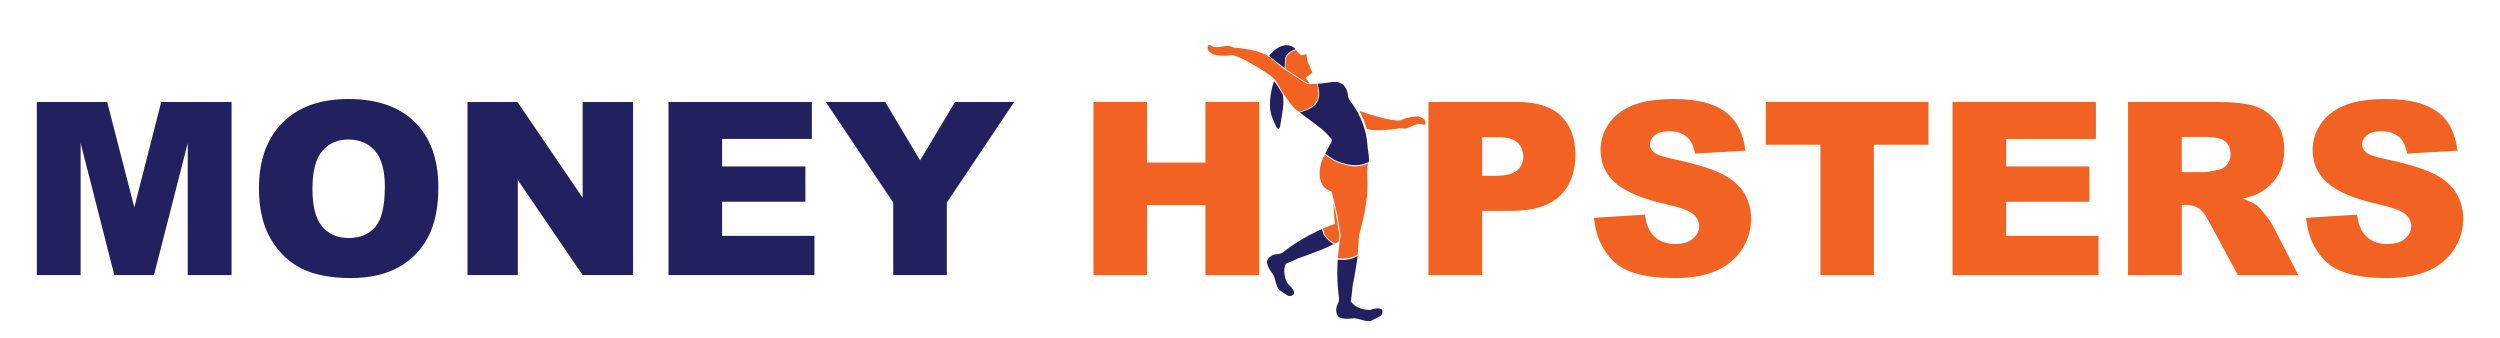
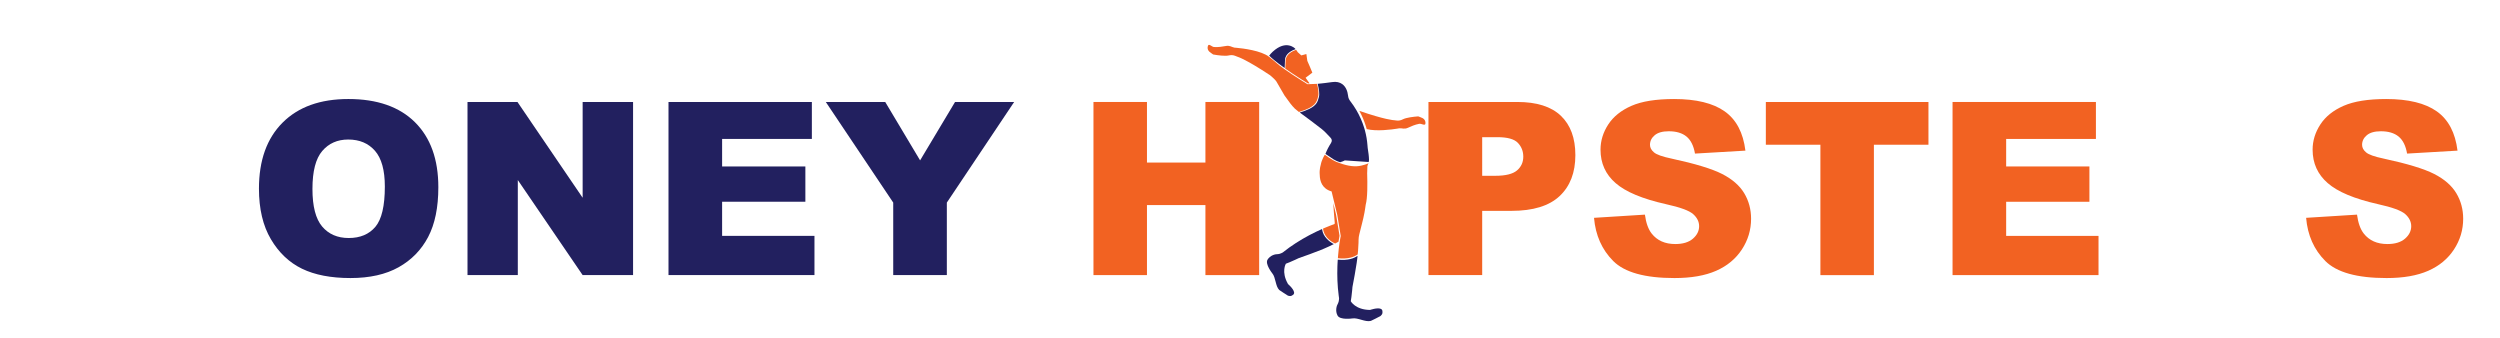
<svg xmlns="http://www.w3.org/2000/svg" id="Layer_1" x="0px" y="0px" width="4389.131px" height="593.881px" viewBox="0 0 4389.131 593.881" xml:space="preserve">
  <path fill="#F26222" d="M-75.648-1829.512c-0.007,0-0.007-0.003-0.015-0.008l-0.012-0.002 C-75.667-1829.521-75.655-1829.515-75.648-1829.512z" />
  <g>
    <g>
-       <path fill="#22205F" d="M64.646,179.026h123.515l47.632,184.942l47.296-184.942h123.442v303.945h-76.923V251.178l-59.264,231.794   h-69.624l-59.154-231.794v231.794h-76.92V179.026z" />
      <path fill="#22205F" d="M454.631,331.209c0-49.619,13.816-88.247,41.468-115.891c27.64-27.644,66.136-41.468,115.479-41.468   c50.587,0,89.566,13.58,116.935,40.735c27.363,27.16,41.052,65.208,41.052,114.135c0,35.524-5.984,64.66-17.932,87.392   c-11.961,22.735-29.24,40.428-51.836,53.075c-22.6,12.645-50.768,18.972-84.487,18.972c-34.284,0-62.651-5.464-85.107-16.379   c-22.468-10.916-40.676-28.2-54.632-51.836C461.604,396.313,454.631,366.736,454.631,331.209z M548.55,331.621   c0,30.684,5.7,52.739,17.101,66.144c11.403,13.412,26.92,20.104,46.551,20.104c20.176,0,35.792-6.556,46.855-19.684   c11.049-13.136,16.588-36.704,16.588-70.707c0-28.612-5.775-49.52-17.315-62.716c-11.54-13.204-27.2-19.804-46.956-19.804   c-18.943,0-34.147,6.708-45.615,20.115C554.282,278.481,548.55,300.665,548.55,331.621z" />
      <path fill="#22205F" d="M820.775,179.026h87.699l114.447,168.158V179.026h88.523v303.945h-88.523L909.095,316.085v166.887h-88.319   V179.026z" />
      <path fill="#22205F" d="M1173.645,179.026h251.693v64.903h-157.566v48.3h146.175v61.991h-146.175v59.916h162.135v68.835h-256.262   V179.026z" />
      <path fill="#22205F" d="M1449.81,179.026h104.323l61.235,102.539l61.363-102.539h103.768L1662.32,355.673v127.299h-94.132V355.673   L1449.81,179.026z" />
    </g>
    <path fill="#F26222" d="M1919.75,179.034h93.923v106.367h102.635V179.034h94.331v303.945h-94.331V360.041h-102.635v122.938h-93.923  V179.034z" />
    <path fill="#F26222" d="M2507.873,179.034h156.118c34,0,59.468,8.092,76.396,24.264c16.932,16.176,25.4,39.18,25.4,69.036  c0,30.684-9.229,54.671-27.685,71.947c-18.452,17.275-46.615,25.911-84.479,25.911h-51.419v112.787h-94.331V179.034z   M2602.204,308.625h23.016c18.101,0,30.819-3.151,38.147-9.439c7.316-6.288,10.992-14.336,10.992-24.147  c0-9.54-3.191-17.632-9.544-24.269c-6.364-6.632-18.319-9.951-35.868-9.951h-26.743V308.625z" />
    <path fill="#F26222" d="M2798.542,382.421l89.363-5.601c1.929,14.513,5.872,25.576,11.815,33.172  c9.672,12.308,23.492,18.46,41.469,18.46c13.399,0,23.735-3.147,30.991-9.432c7.256-6.3,10.892-13.592,10.892-21.884  c0-7.876-3.464-14.924-10.367-21.144c-6.916-6.221-22.956-12.088-48.104-17.62c-41.196-9.264-70.568-21.564-88.119-36.899  c-17.701-15.349-26.532-34.908-26.532-58.684c0-15.616,4.524-30.368,13.575-44.26c9.057-13.896,22.668-24.808,40.84-32.764  c18.18-7.944,43.092-11.916,74.748-11.916c38.836,0,68.447,7.22,88.839,21.664c20.388,14.443,32.511,37.419,36.388,68.935  l-88.527,5.188c-2.359-13.684-7.3-23.64-14.828-29.859c-7.531-6.217-17.932-9.332-31.195-9.332  c-10.932,0-19.156,2.319-24.676,6.947c-5.54,4.633-8.3,10.269-8.3,16.9c0,4.836,2.288,9.191,6.848,13.056  c4.416,4.016,14.928,7.748,31.512,11.196c41.052,8.844,70.452,17.8,88.22,26.848c17.76,9.063,30.684,20.292,38.768,33.691  c8.088,13.408,12.131,28.412,12.131,45c0,19.487-5.391,37.455-16.172,53.903c-10.783,16.447-25.852,28.916-45.199,37.42  c-19.352,8.499-43.739,12.751-73.188,12.751c-51.695,0-87.49-9.955-107.395-29.855  C2812.438,438.4,2801.166,413.104,2798.542,382.421z" />
    <path fill="#F26222" d="M3100.207,179.034h285.49v75.052h-95.783v228.894h-93.924V254.086h-95.783V179.034z" />
    <path fill="#F26222" d="M3427.992,179.034h251.702v64.903h-157.575v48.3h146.171v61.991h-146.171v59.916h162.135v68.835h-256.262  V179.034z" />
-     <path fill="#F26222" d="M3736.082,482.979V179.034h156.53c29.032,0,51.22,2.492,66.56,7.464  c15.344,4.977,27.711,14.208,37.107,27.685c9.392,13.476,14.1,29.892,14.1,49.239c0,16.863-3.596,31.407-10.791,43.644  c-7.188,12.228-17.08,22.151-29.664,29.752c-8.021,4.84-19.012,8.848-32.98,12.027c11.184,3.732,19.328,7.477,24.448,11.208  c3.452,2.484,8.46,7.816,15.021,15.976c6.559,8.16,10.943,14.46,13.159,18.884l45.479,88.067h-106.123l-50.199-92.883  c-6.364-12.028-12.027-19.824-17.004-23.424c-6.775-4.696-14.452-7.044-23.008-7.044h-8.301v123.351H3736.082z M3830.416,302.189  h39.6c4.281,0,12.576-1.376,24.877-4.148c6.224-1.239,11.303-4.42,15.244-9.535c3.939-5.108,5.91-10.98,5.91-17.62  c0-9.808-3.111-17.348-9.335-22.596c-6.216-5.26-17.899-7.884-35.032-7.884h-41.264V302.189z" />
    <path fill="#F26222" d="M4048.738,382.421l89.352-5.601c1.932,14.513,5.872,25.576,11.824,33.172  c9.672,12.308,23.486,18.46,41.463,18.46c13.408,0,23.736-3.147,30.992-9.432c7.264-6.3,10.888-13.592,10.888-21.884  c0-7.876-3.46-14.924-10.364-21.144c-6.92-6.221-22.951-12.088-48.1-17.62c-41.191-9.264-70.566-21.564-88.11-36.899  c-17.7-15.349-26.544-34.908-26.544-58.684c0-15.616,4.523-30.368,13.576-44.26c9.056-13.896,22.668-24.808,40.848-32.764  c18.18-7.944,43.088-11.916,74.738-11.916c38.836,0,68.456,7.22,88.844,21.664c20.384,14.443,32.512,37.419,36.391,68.935  l-88.538,5.188c-2.353-13.684-7.288-23.64-14.819-29.859c-7.537-6.217-17.936-9.332-31.204-9.332  c-10.92,0-19.147,2.319-24.676,6.947c-5.528,4.633-8.288,10.269-8.288,16.9c0,4.836,2.28,9.191,6.84,13.056  c4.42,4.016,14.928,7.748,31.516,11.196c41.056,8.844,70.455,17.8,88.219,26.848c17.756,9.063,30.684,20.292,38.764,33.691  c8.088,13.408,12.137,28.412,12.137,45c0,19.487-5.389,37.455-16.172,53.903c-10.779,16.447-25.855,28.916-45.199,37.42  c-19.353,8.499-43.748,12.751-73.188,12.751c-51.699,0-87.496-9.955-107.391-29.855  C4062.631,438.4,4051.354,413.104,4048.738,382.421z" />
    <g>
      <path fill="#22205F" d="M2255.416,119.419c0.186-3.949,0.418-8.888,0.664-14.54c0.479-10.971,12.473-16.512,18.363-18.583   l-0.761-1.104c0,0-15.55-16.347-39.382,5.746c-2.505,2.344-4.396,4.531-6.054,6.686c-0.052-0.035-0.103-0.066-0.151-0.099   C2232.62,102.104,2240.764,109.09,2255.416,119.419z" />
      <path fill="#F26222" d="M2257.16,105.964c-0.218,5.086-0.428,9.596-0.604,13.322c-0.021,0.414-0.038,0.821-0.059,1.215   c7.471,5.271,16.63,11.407,27.864,18.536c3.771,2.398,7.776,4.903,12.032,7.527c0.824-0.04,1.754-0.098,2.772-0.18l-6.997-9.876   l2.198-1.66l9.645-7.284l-4.192-10.147l-4.616-10.599l-1.015-7.239l-0.658-4.726l-8.842,2.43l-6.132-5.49l-3.03-4.41   C2269.639,89.455,2257.643,94.994,2257.16,105.964z" />
      <path fill="#F26222" d="M2171.67,99.287c2.597,0.839,16.606,5.359,57.918,32.661c0,0,1.025,0.821,2.484,2.073   c2.628,2.262,6.672,5.943,8.706,8.842l7.481,12.902l6.816,11.756c3.253,4.488,6.47,8.943,10.254,14.064   c2.432,3.299,5.199,6.291,7.994,9.158l6.666,5.465c0.173,0.125,0.339,0.252,0.514,0.381c29.125-8.632,31.015-17.029,33.641-27.065   c1.544-5.91,0.043-14.657-1.87-22.308l-16.785,0.613c-4.57-2.818-8.842-5.499-12.855-8.053   c-10.113-6.436-18.528-12.051-25.521-16.945c-1.104-0.771-2.1-1.475-3.021-2.129c-12.14-8.65-9.966-8.302-25.815-20.828   c-14.042-11.094-46.254-14.932-57.203-15.938c-2.345-0.217-3.72-0.302-3.72-0.302c-5.186-0.902-7.945-4.146-14.786-2.937   c-7.027,1.243-12.983,2.278-21.069,1.865c-1.759-0.088-3.772-1.436-5.599-2.505c-2.233-1.311-4.185-2.215-5.041,0.085   c-0.5,1.343-0.755,2.691-0.715,4.022c0.063,2.285,0.987,4.504,3.029,6.522c1.452,1.426,5.121,3.738,6.737,4.974   c4.664,0.838,9.667,1.541,14.232,1.934c5.173,0.444,9.784,0.482,12.675-0.172C2165.148,95.541,2169.073,98.451,2171.67,99.287z" />
      <path fill="#F26222" d="M2402.748,286.432c0,0-1.633,1.604-12.266,4.217c-10.634,2.609-22.892,1.352-38.787-4.433   c-3.698-1.033-7.723-2.94-11.637-5.173l-0.004-0.004l-0.01-0.006c-4.99-2.853-9.788-6.239-13.48-9.035   c-0.191-0.145-0.393-0.296-0.58-0.442c0,0-5.609,8.334-7.348,18.418h-0.005c0,0-2.522,7.866-1.61,16.981   c0.167,11.095,4.124,24.392,20.811,29.125l5.051,20.886l4.862,20.118l6.134,37.256c0,0-0.487,2.227-1.171,6.221   c-0.206,1.189-0.431,2.559-0.664,4.047c-0.044,0.291-0.088,0.553-0.134,0.854c-0.915,5.979-1.963,14.14-2.736,23.833   c-0.106,1.328-0.209,2.682-0.303,4.068c18.025,1.885,28.684-2.268,34.789-6.75c0.244-2.295,0.471-4.594,0.662-6.902   c0.363-4.367,0.622-8.766,0.752-13.191c0.023-0.653,0.033-1.313,0.049-1.973c0.027-1.279,0.056-2.563,0.059-3.855   c0.01-3.119,0.579-6.275,1.283-9.297c2.978-12.662,6.686-25.12,9.049-37.976c0.423-2.271,0.783-4.563,1.144-6.862l1.036-7.082   c3.311-11.63,3.191-36.883,2.579-55.064c0.222-5.271,0.351-9.717,0.419-12.661   C2401.482,288.063,2402.748,286.432,2402.748,286.432z" />
      <path fill="#22205F" d="M2339.146,278.771c0,0,0.015,0.004,0.019,0.007c-0.004,0-0.004-0.003-0.01-0.006L2339.146,278.771z" />
-       <path fill="#22205F" d="M2402.965,284.426l0.545-3.623c-0.117-7.075-1.145-13.29-2.32-21.104l-0.362-4.279   c-0.663-8.836-2.061-17.538-4.4-26.19c-0.436-1.612-0.896-3.221-1.397-4.83c-3.477-11.136-8.072-21.46-13.703-31.044   c-3.184-5.416-6.688-10.599-10.523-15.546c-2.115-2.737-3.59-5.491-4.007-9.443c-0.012-0.103-0.024-0.204-0.036-0.308   c-0.944-8.443-4.207-16.083-10.315-20.473c-4.373-3.137-10.196-4.617-17.717-3.469c-4.028,0.613-8.06,1.115-12.099,1.586   c-2.024,0.235-4.048,0.477-6.075,0.693c-2.378,0.259-4.763,0.506-7.146,0.752c0.983,3.94,1.921,8.432,2.39,12.665   c0.442,3.988,0.468,7.754-0.281,10.618c-2.009,7.676-3.601,14.396-17.28,20.998c-4.2,2.025-9.521,4.037-16.359,6.064   c13.139,9.803,25.968,19.018,38.412,28.875c5.653,4.478,10.594,10.131,15.692,15.475c2.657,2.781,3.063,5.812,0.416,9.887   c-3.771,5.799-6.906,11.975-9.395,18.467l14.061,9.473c0.006,0.008,0.009,0.012,0.017,0.013c3.909,2.235,7.936,4.142,11.635,5.177   c17.76,6.461,32.368,6.06,41.938,2.872c4.226-1.407,5.982-1.903,8.294-3.271C2402.955,284.447,2402.963,284.437,2402.965,284.426z   " />
+       <path fill="#22205F" d="M2402.965,284.426l0.545-3.623c-0.117-7.075-1.145-13.29-2.32-21.104l-0.362-4.279   c-0.663-8.836-2.061-17.538-4.4-26.19c-0.436-1.612-0.896-3.221-1.397-4.83c-3.477-11.136-8.072-21.46-13.703-31.044   c-3.184-5.416-6.688-10.599-10.523-15.546c-2.115-2.737-3.59-5.491-4.007-9.443c-0.012-0.103-0.024-0.204-0.036-0.308   c-0.944-8.443-4.207-16.083-10.315-20.473c-4.373-3.137-10.196-4.617-17.717-3.469c-4.028,0.613-8.06,1.115-12.099,1.586   c-2.024,0.235-4.048,0.477-6.075,0.693c-2.378,0.259-4.763,0.506-7.146,0.752c0.983,3.94,1.921,8.432,2.39,12.665   c0.442,3.988,0.468,7.754-0.281,10.618c-2.009,7.676-3.601,14.396-17.28,20.998c-4.2,2.025-9.521,4.037-16.359,6.064   c13.139,9.803,25.968,19.018,38.412,28.875c5.653,4.478,10.594,10.131,15.692,15.475c2.657,2.781,3.063,5.812,0.416,9.887   c-3.771,5.799-6.906,11.975-9.395,18.467l14.061,9.473c0.006,0.008,0.009,0.012,0.017,0.013c3.909,2.235,7.936,4.142,11.635,5.177   c4.226-1.407,5.982-1.903,8.294-3.271C2402.955,284.447,2402.963,284.437,2402.965,284.426z   " />
      <path fill="#22205F" d="M2329.138,418.949c-3.983-4.229-7.158-9.738-8.108-16.846c-5.927,2.606-12.8,5.843-20.26,9.725   c-1.033,0.54-2.075,1.091-3.141,1.659c-14.203,7.597-30.227,17.466-45.635,29.81c0,0-4.477,2.607-8.316,2.867   c-0.263,0.014-0.527,0.02-0.784,0.016c-3.991-0.102-13.009,2.099-17.599,9.763c-4.584,7.661,8.349,23.867,8.349,23.867   c6.302,7.432,5.362,22.439,12.284,29.308l7.566,5.049c0.785,0.176,6.807,4.617,7.594,4.852c0.682,0.207,1.291,0.367,1.854,0.488   c2.832,0.61,4.372,0.146,6.519-1.448c0,0,2.932-1.19,2.516-4.722c-0.407-3.437-3.607-7.523-6.408-10.519   c-2.305-2.467-4.338-4.196-4.318-4.212c-12.361-21.678-3.698-35.628-3.698-35.628c1.564-0.298,10.846-4.417,16.407-6.922   l5.918-2.769c12.979-4.619,26.008-9.133,38.832-14.339c1.891-0.767,3.782-1.55,5.658-2.354c0.166-0.066,0.329-0.136,0.488-0.201   c5.884-2.514,11.146-4.93,16.899-7.871C2337.502,426.518,2333.188,423.244,2329.138,418.949z" />
      <path fill="#F26222" d="M2348.87,424.931c0.357-0.192,0.72-0.396,1.077-0.595c0.233-1.49,0.458-2.859,0.662-4.049   c0.687-3.992,1.17-6.221,1.17-6.221l-6.133-37.256l-4.86-20.117l0.644,10.082l0.08,1.246l0.1,1.555l0.013,0.223l0.233,3.58   l0.849,10.355l0.698,8.522l-0.953,1.259c0,0-0.661,0.195-4.324,1.559c-1.26,0.471-2.695,1.014-4.308,1.652   c-0.054,0.027-0.104,0.039-0.16,0.065c-2.073,0.816-4.429,1.774-7.011,2.869c-1.271,0.538-2.588,1.108-3.963,1.715   c0.86,6.456,3.566,11.584,7.043,15.644c0.481,0.563,0.986,1.1,1.494,1.624c0.157,0.16,0.318,0.314,0.478,0.475   c0.358,0.354,0.724,0.7,1.094,1.036c0.188,0.171,0.374,0.344,0.563,0.508c0.368,0.321,0.741,0.629,1.114,0.934   c0.181,0.146,0.359,0.296,0.54,0.438c0.503,0.395,1.011,0.773,1.521,1.135c0.286,0.201,0.571,0.393,0.854,0.585   c0.248,0.167,0.499,0.335,0.747,0.497c0.329,0.215,0.661,0.424,0.991,0.626c0.186,0.11,0.369,0.222,0.55,0.331   c0.367,0.215,0.733,0.434,1.097,0.637c0.023,0.014,0.049,0.022,0.069,0.039c1.067,0.594,2.123,1.139,3.14,1.619   c1.602-0.823,3.199-1.657,4.797-2.52C2348.806,424.962,2348.84,424.947,2348.87,424.931z" />
      <path fill="#22205F" d="M2427.072,546.926c0,0,0.463-3.247-2.92-4.718c-6-2.609-18.795,1.981-18.803,1.927   c-25.889-0.241-33.872-15.291-33.872-15.291c0.552-1.559,1.707-12.03,2.368-18.319l0.26-2.872l0.347-3.877   c2.64-14.051,5.39-28.08,7.425-42.295c0.32-2.279,0.629-4.561,0.914-6.847c0.085-0.691,0.154-1.388,0.235-2.077   c0.14-1.156,0.275-2.314,0.398-3.472c-6.104,4.479-16.763,8.632-34.79,6.745c-0.168,2.445-0.314,4.966-0.438,7.569   c-0.054,1.21-0.106,2.434-0.153,3.68c-0.014,0.388-0.023,0.777-0.038,1.167c-0.501,15.246-0.084,32.762,2.331,51.014   c0.189,1.43,0.389,2.859,0.601,4.299c0,0,0.002,5.37-1.769,8.944c-0.127,0.247-0.257,0.485-0.398,0.715   c-2.172,3.522-4.908,12.758-0.436,20.868c4.474,8.114,25.753,4.979,25.753,4.979c9.953-1.768,22.917,6.91,32.68,4.289l8.487-4.147   c0.562-0.608,7.688-3.688,8.305-4.276C2426.824,551.906,2427.443,550.232,2427.072,546.926z" />
-       <path fill="#22205F" d="M2244.85,226.877c0.867-1.566,2.219-3.027,2.5-4.68c1.77-10.093,3.432-20.217,4.858-30.354   c1.179-8.408,1.461-16.792,0.218-24.992c-5.329-10.478-11.251-18.958-15.477-24.431c0,0-5.93,14.377-7.201,35.5   c-1.271,21.123,4.822,31.467,11.514,45.611C2241.957,224.963,2243.631,225.752,2244.85,226.877z" />
      <path fill="#F26222" d="M2502.228,212.999c-0.628-2.195-2.076-4.116-4.556-5.563c-1.761-1.021-5.892-2.348-7.763-3.143   c-4.728,0.347-9.747,0.91-14.267,1.666c-5.12,0.854-9.594,1.965-12.233,3.315c-7.603,3.897-12.129,2.055-14.85,1.888   c-2.679-0.164-16.947-1.031-61.974-16.463c4.624,8.461,8.47,17.48,11.476,27.105c0.503,1.609,0.963,3.219,1.398,4.832l0.001,0.003   c17.252,4.368,43.82,0.8,53.491-0.757c2.327-0.373,3.68-0.629,3.68-0.629c5.245-0.418,8.726,2.038,15.052-0.834   c6.496-2.953,12.008-5.435,19.942-7.045c1.727-0.351,4.011,0.454,6.046,1.035c2.49,0.713,4.605,1.104,4.863-1.338   C2502.682,215.648,2502.597,214.28,2502.228,212.999z" />
    </g>
  </g>
</svg>